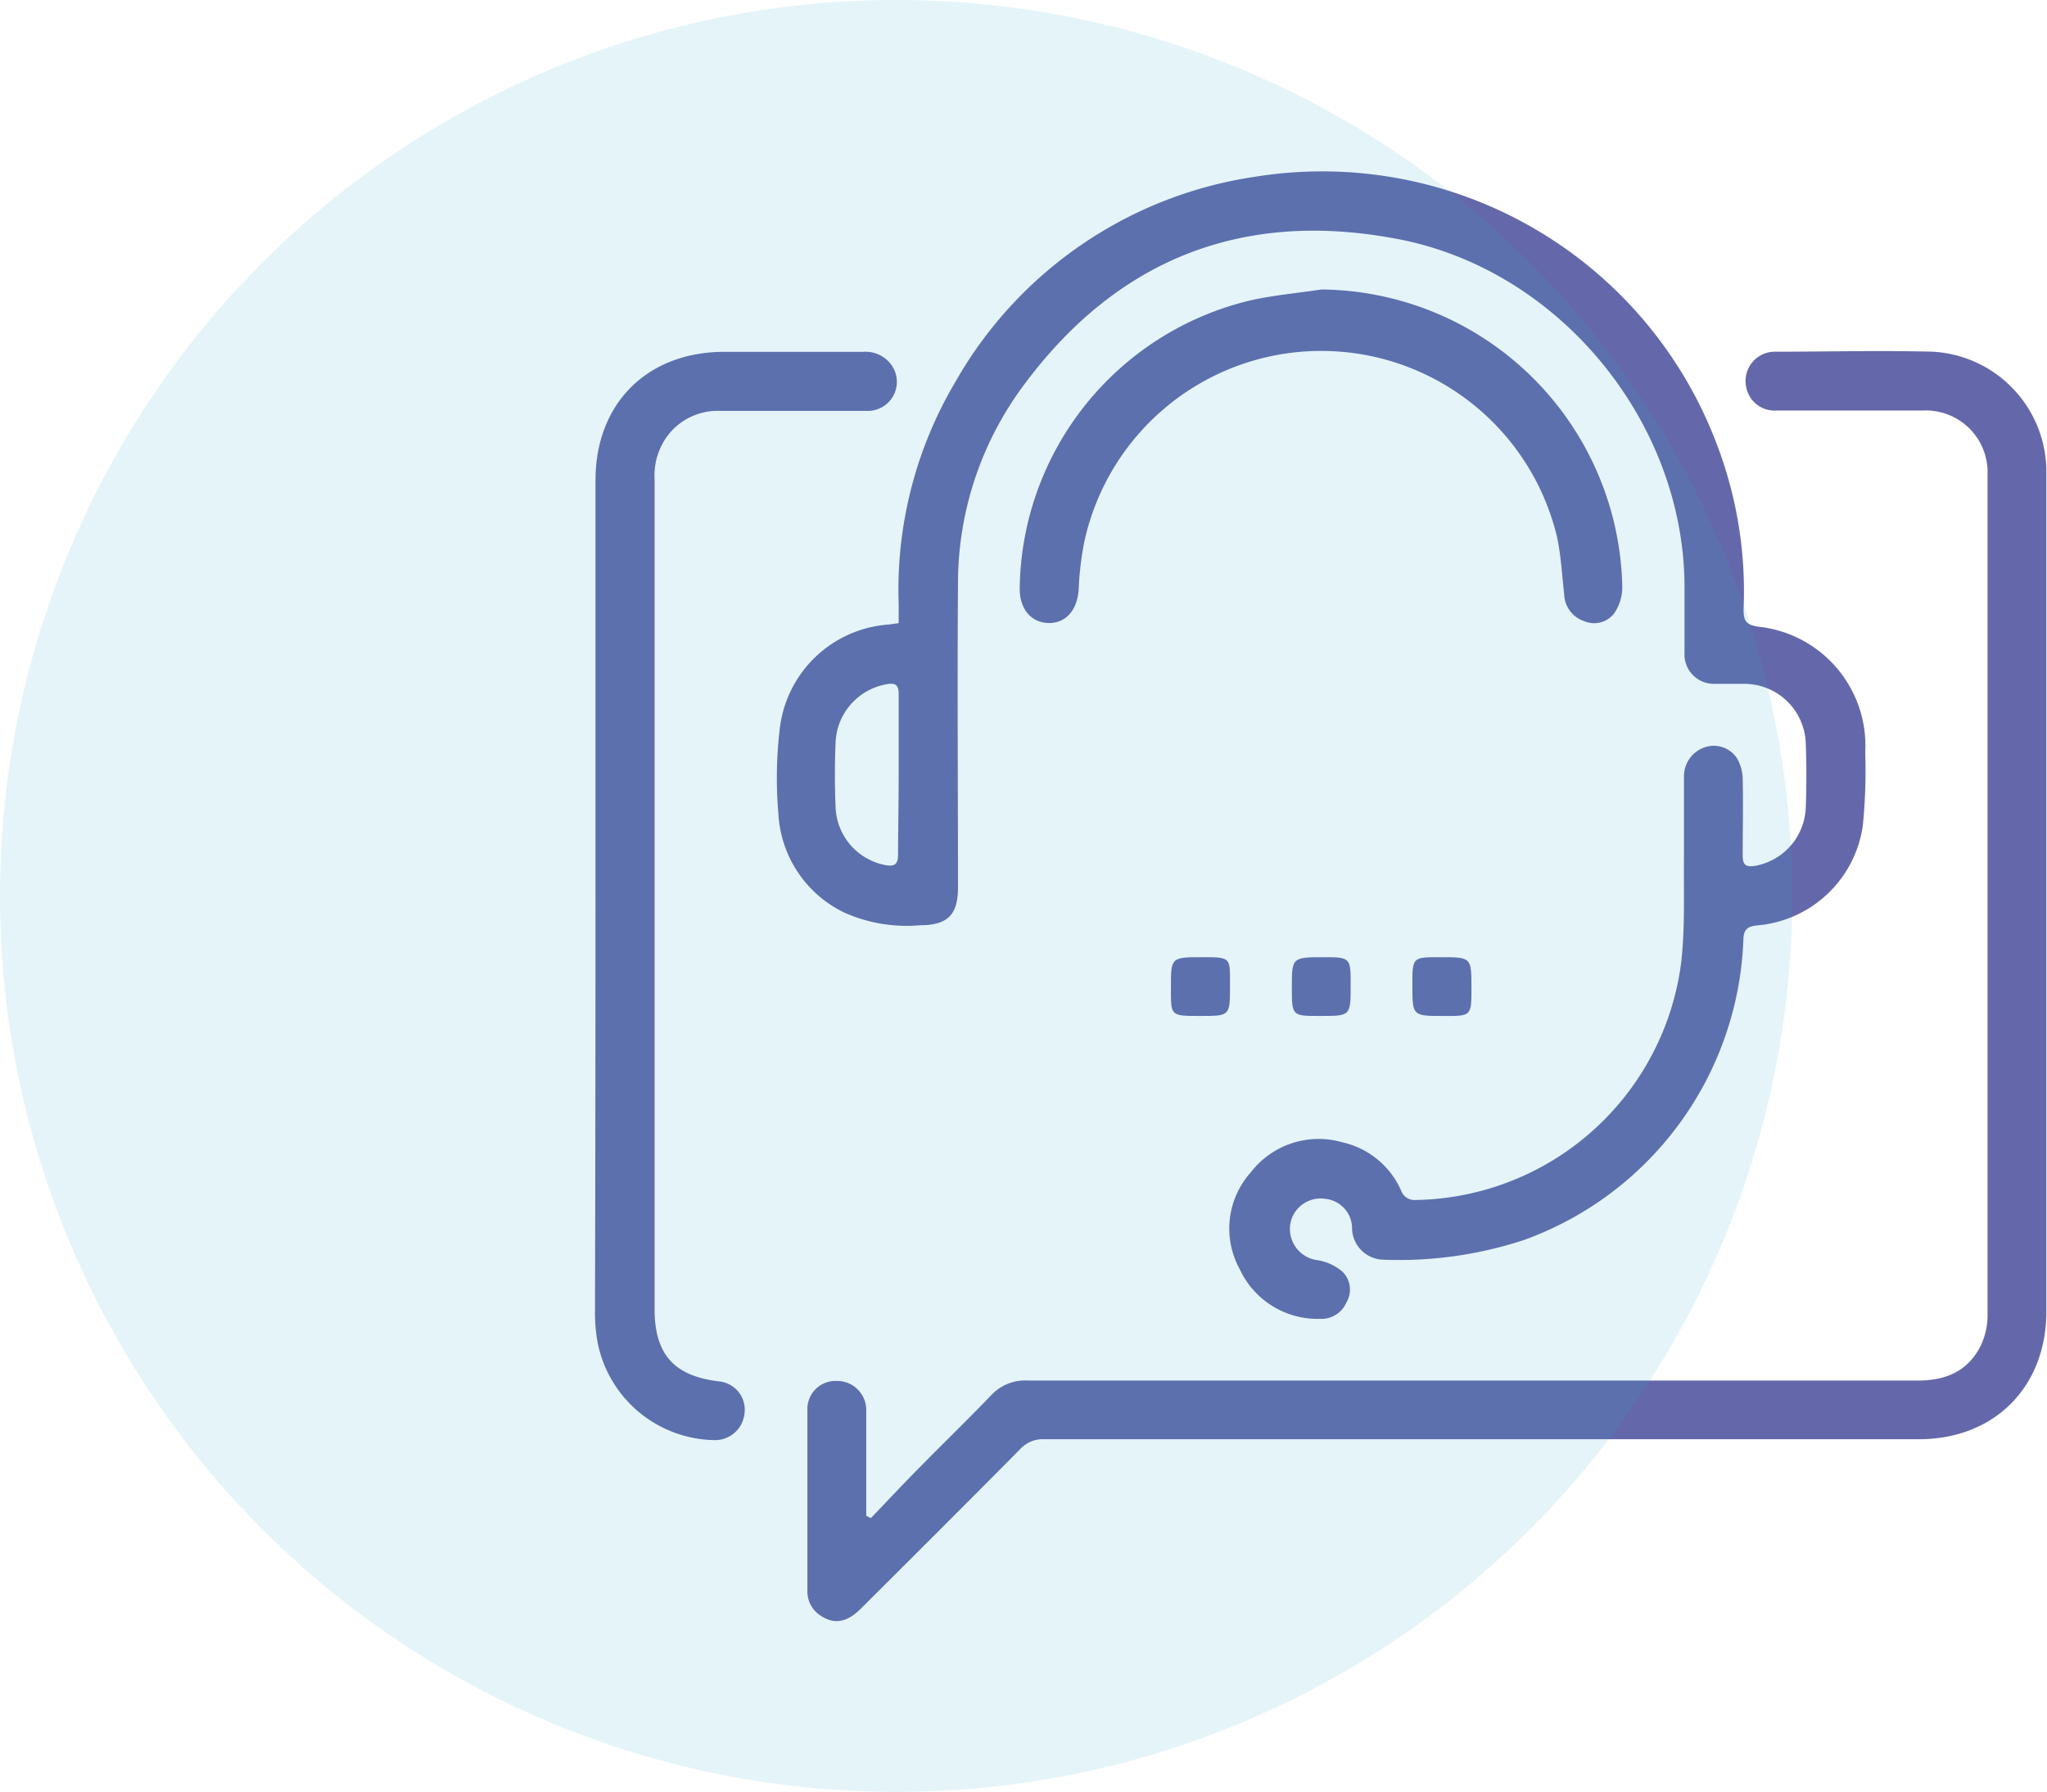
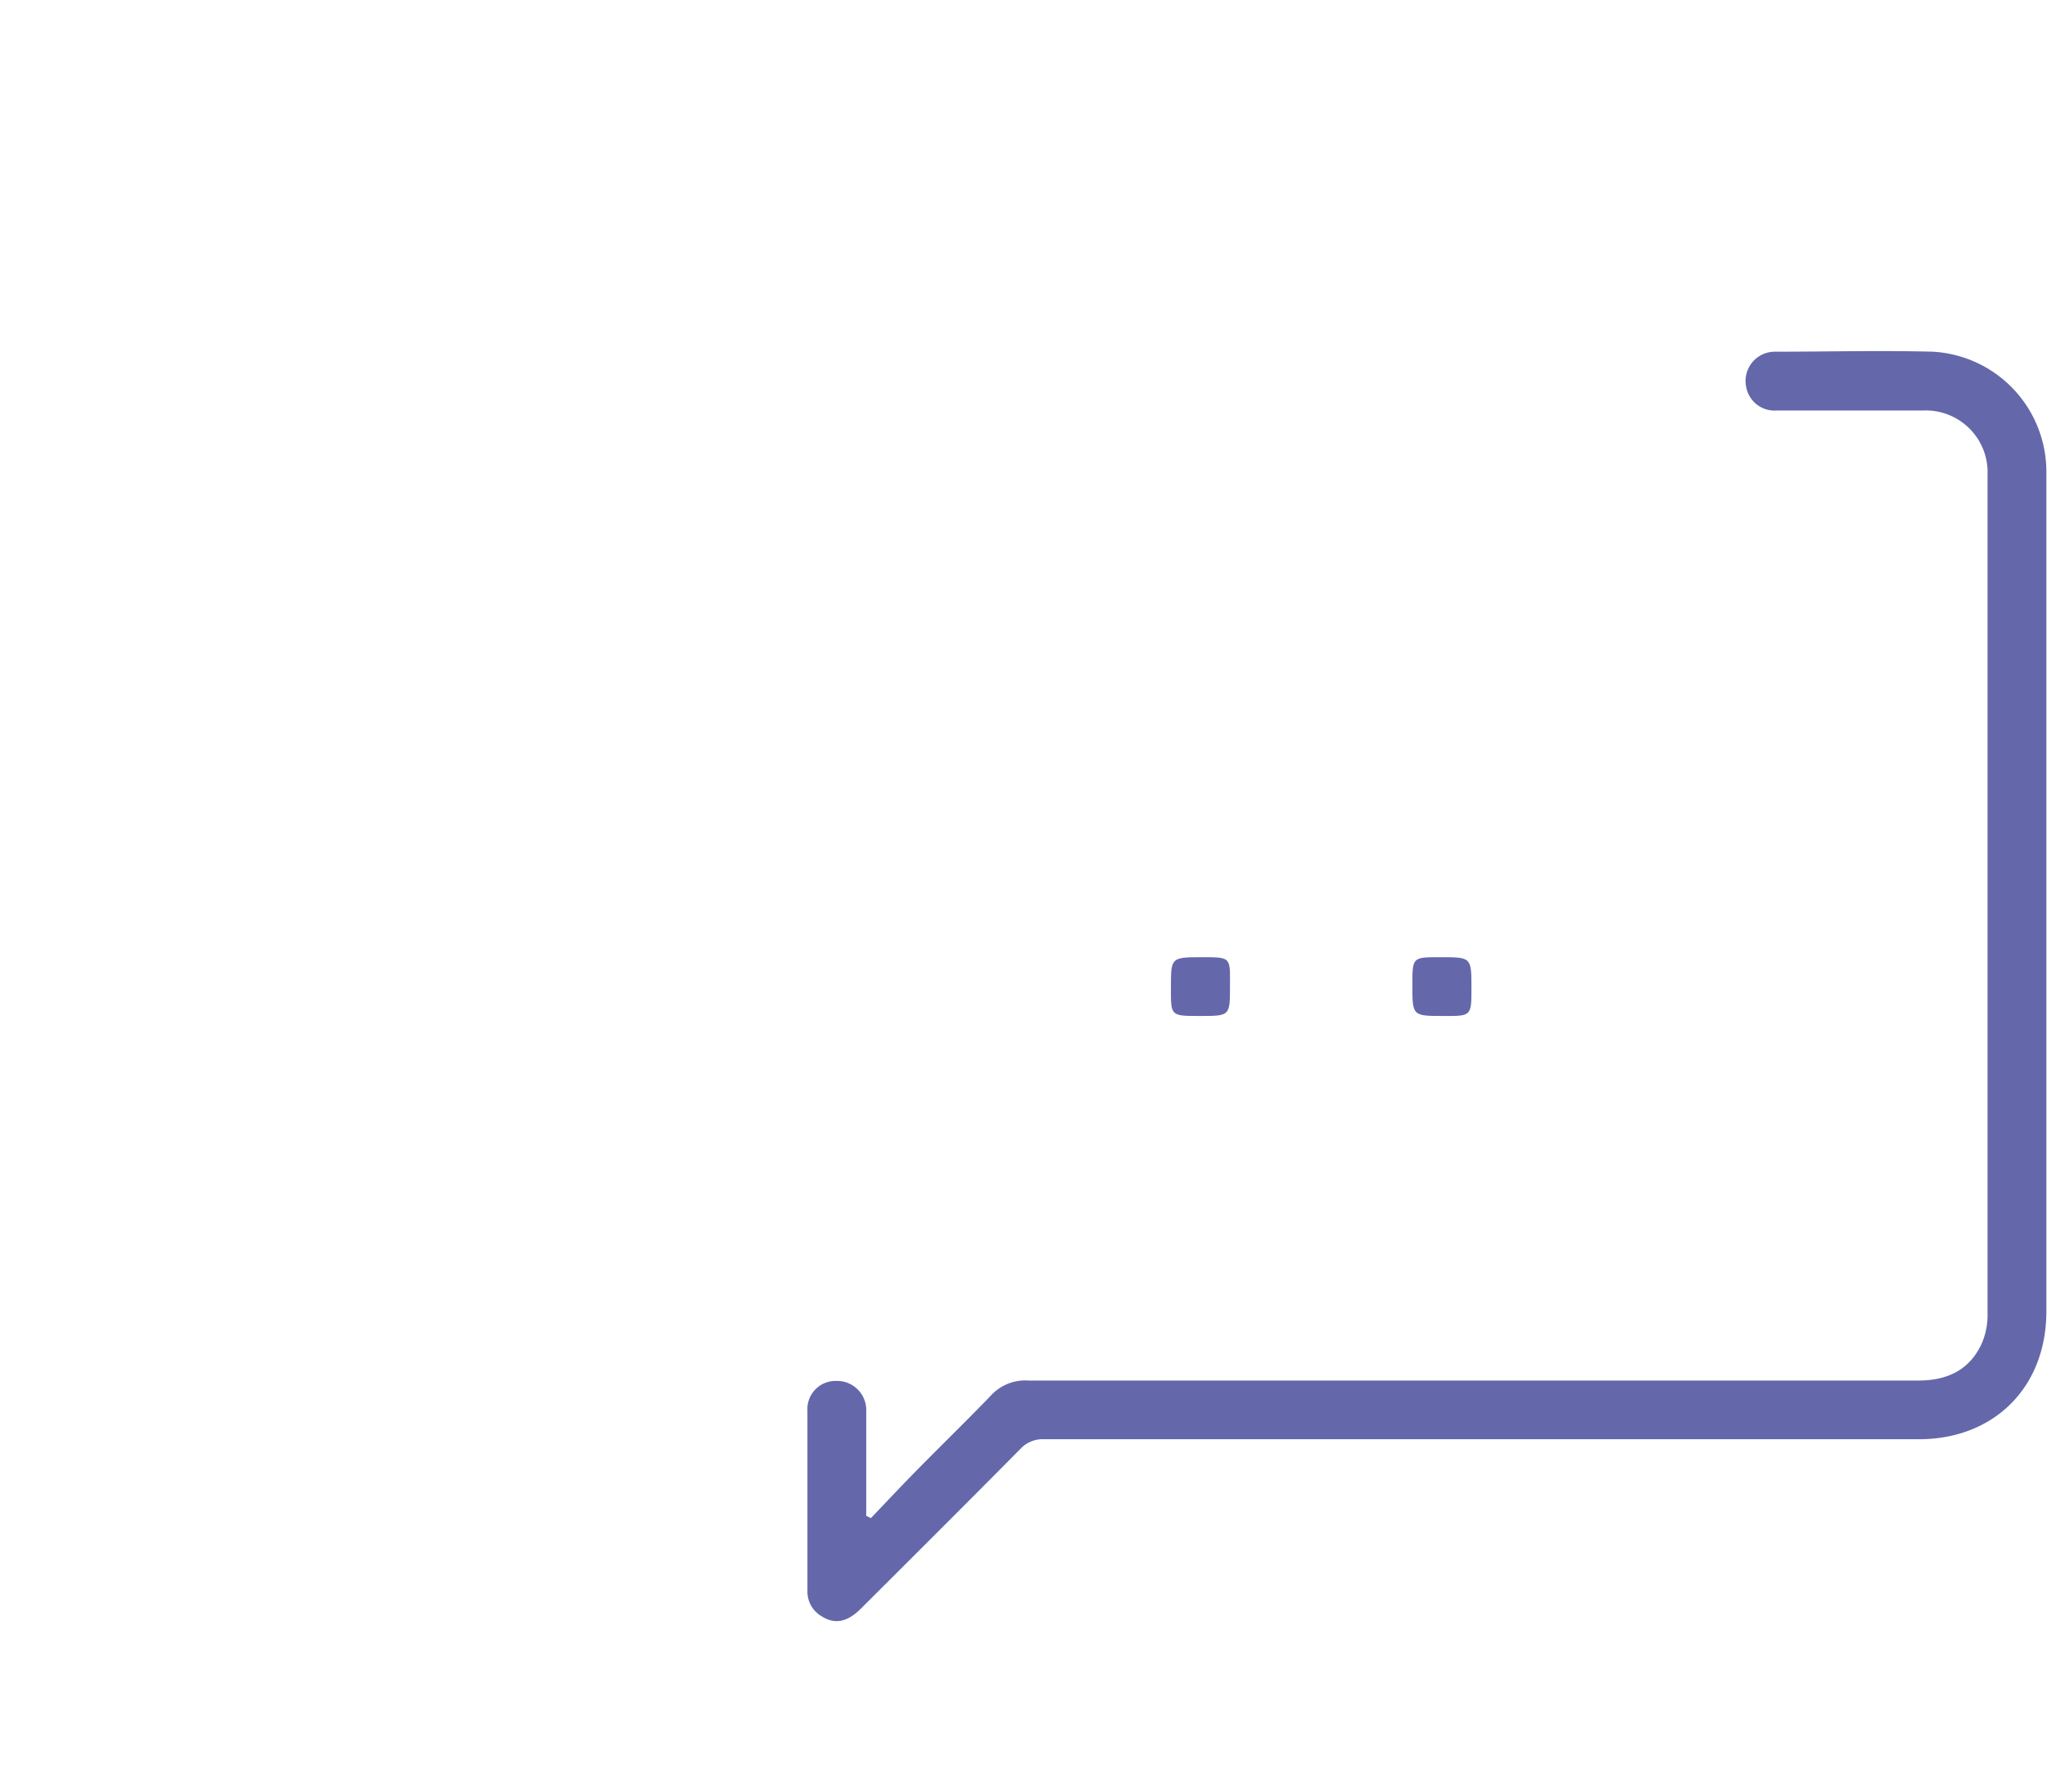
<svg xmlns="http://www.w3.org/2000/svg" id="Layer_1" data-name="Layer 1" viewBox="0 0 162.18 142">
  <defs>
    <style>.cls-1{opacity:0.9;}.cls-2{fill:#5358a1;}.cls-3{fill:#0d96c5;opacity:0.12;}</style>
  </defs>
  <g class="cls-1">
-     <path class="cls-2" d="M71.2,49.38c0-.53,0-1,0-1.53a32.3,32.3,0,0,1,4.5-17.6A32.8,32.8,0,0,1,99.48,14a33.42,33.42,0,0,1,36.57,21.28,32.67,32.67,0,0,1,2.09,13c0,.91.18,1.23,1.16,1.38a9.48,9.48,0,0,1,8.48,9.93,45.11,45.11,0,0,1-.19,5.82,9.24,9.24,0,0,1-8.33,7.92c-.89.08-1.13.37-1.14,1.25a26.35,26.35,0,0,1-17.37,23.68,31.72,31.72,0,0,1-11.23,1.56,2.54,2.54,0,0,1-2.4-2.43A2.35,2.35,0,0,0,105,95a2.45,2.45,0,0,0-2.62,1.46,2.49,2.49,0,0,0,2,3.4,4,4,0,0,1,2,.93,2,2,0,0,1,.29,2.43,2.15,2.15,0,0,1-2.09,1.29,6.79,6.79,0,0,1-6.36-3.94,6.67,6.67,0,0,1,.87-7.66,6.78,6.78,0,0,1,7.26-2.39,6.69,6.69,0,0,1,4.64,3.78,1.14,1.14,0,0,0,1.21.79,21.56,21.56,0,0,0,21-18.84c.32-2.81.18-5.68.22-8.52,0-2.07,0-4.13,0-6.2a2.41,2.41,0,0,1,1.67-2.32,2.2,2.2,0,0,1,2.53.88,3.44,3.44,0,0,1,.45,1.6c.05,2,0,4.07,0,6.11,0,.75.26.93,1,.81a4.88,4.88,0,0,0,4-4.68c.06-1.65.06-3.3,0-4.94a4.88,4.88,0,0,0-4.85-4.8c-.78,0-1.56,0-2.34,0a2.33,2.33,0,0,1-2.42-2.45c0-1.83,0-3.66,0-5.48-.15-13.08-10.14-25.07-23-27.37C98.21,16.63,88.33,20.68,81,30.67A26.28,26.28,0,0,0,75.9,46.32c-.06,8,0,16,0,24,0,2.17-.82,3-3,3a12.1,12.1,0,0,1-6-1,9.24,9.24,0,0,1-5.23-7.85,33,33,0,0,1,.12-6.81,9.35,9.35,0,0,1,8.62-8.17Zm0,12V58.24c0-1.08,0-2.16,0-3.23,0-.77-.28-.92-1-.78a4.89,4.89,0,0,0-4,4.61c-.07,1.71-.07,3.42,0,5.12a4.86,4.86,0,0,0,3.88,4.58c.76.15,1.09,0,1.07-.87C71.16,65.58,71.2,63.48,71.2,61.38Z" />
    <path class="cls-2" d="M69,120.3c1.3-1.36,2.58-2.73,3.9-4.06,1.89-1.92,3.83-3.8,5.69-5.74a3.68,3.68,0,0,1,2.9-1.1l70.47,0c2.23,0,4-.76,5-2.83a5.57,5.57,0,0,0,.51-2.34q0-33.3,0-66.61a4.9,4.9,0,0,0-5.12-5.09c-3.86,0-7.73,0-11.59,0a2.28,2.28,0,0,1-2.41-1.85,2.32,2.32,0,0,1,2.29-2.81c4.16,0,8.33-.11,12.49,0a9.53,9.53,0,0,1,9,9.62c0,10.88,0,21.76,0,32.63q0,16.9,0,33.8c0,6-4.13,10.13-10.1,10.13q-34.65,0-69.3,0a2.41,2.41,0,0,0-1.89.77c-4.19,4.24-8.42,8.45-12.64,12.66-1.08,1.08-2.08,1.26-3.12.59a2.26,2.26,0,0,1-1.11-2c0-4.76,0-9.53,0-14.29a2.23,2.23,0,0,1,2.29-2.35,2.31,2.31,0,0,1,2.37,2.41c0,2.42,0,4.85,0,7.28v1Z" />
-     <path class="cls-2" d="M47.18,71V38.06c0-6.09,4.1-10.18,10.22-10.18h11A2.52,2.52,0,0,1,70.68,29a2.3,2.3,0,0,1-2,3.56c-3.86,0-7.73,0-11.59,0a5,5,0,0,0-4,1.72,5.24,5.24,0,0,0-1.23,3.65q0,16.41,0,32.8v33c0,3.59,1.54,5.32,5.13,5.74a2.25,2.25,0,0,1,2,2.49,2.35,2.35,0,0,1-2.43,2.16,9.6,9.6,0,0,1-9.2-7.67,12.83,12.83,0,0,1-.22-2.4Q47.18,87.49,47.18,71Z" />
-     <path class="cls-2" d="M104.68,22.94a24.06,24.06,0,0,1,23.85,23.55,3.68,3.68,0,0,1-.66,2.14,2,2,0,0,1-2.36.59,2.31,2.31,0,0,1-1.58-2.09c-.17-1.52-.25-3.05-.56-4.54a19.21,19.21,0,0,0-37.46.33,24.56,24.56,0,0,0-.45,3.83c-.12,1.59-1,2.64-2.38,2.62s-2.31-1.12-2.29-2.76A23.77,23.77,0,0,1,99,23.82C100.88,23.39,102.8,23.23,104.68,22.94Z" />
    <path class="cls-2" d="M111.9,78.06c0-2.21,0-2.21,2.19-2.21,2.49,0,2.49,0,2.49,2.45,0,2.22,0,2.22-2.2,2.21C111.9,80.51,111.9,80.51,111.9,78.06Z" />
-     <path class="cls-2" d="M104.73,75.85c2.28,0,2.28,0,2.28,2.23,0,2.43,0,2.43-2.43,2.43-2.23,0-2.23,0-2.23-2.28S102.35,75.85,104.73,75.85Z" />
    <path class="cls-2" d="M97.45,78.15c0,2.36,0,2.36-2.38,2.36s-2.3,0-2.3-2.3,0-2.36,2.41-2.36S97.45,75.85,97.45,78.15Z" />
-     <circle class="cls-3" cx="71" cy="71" r="71" />
  </g>
</svg>